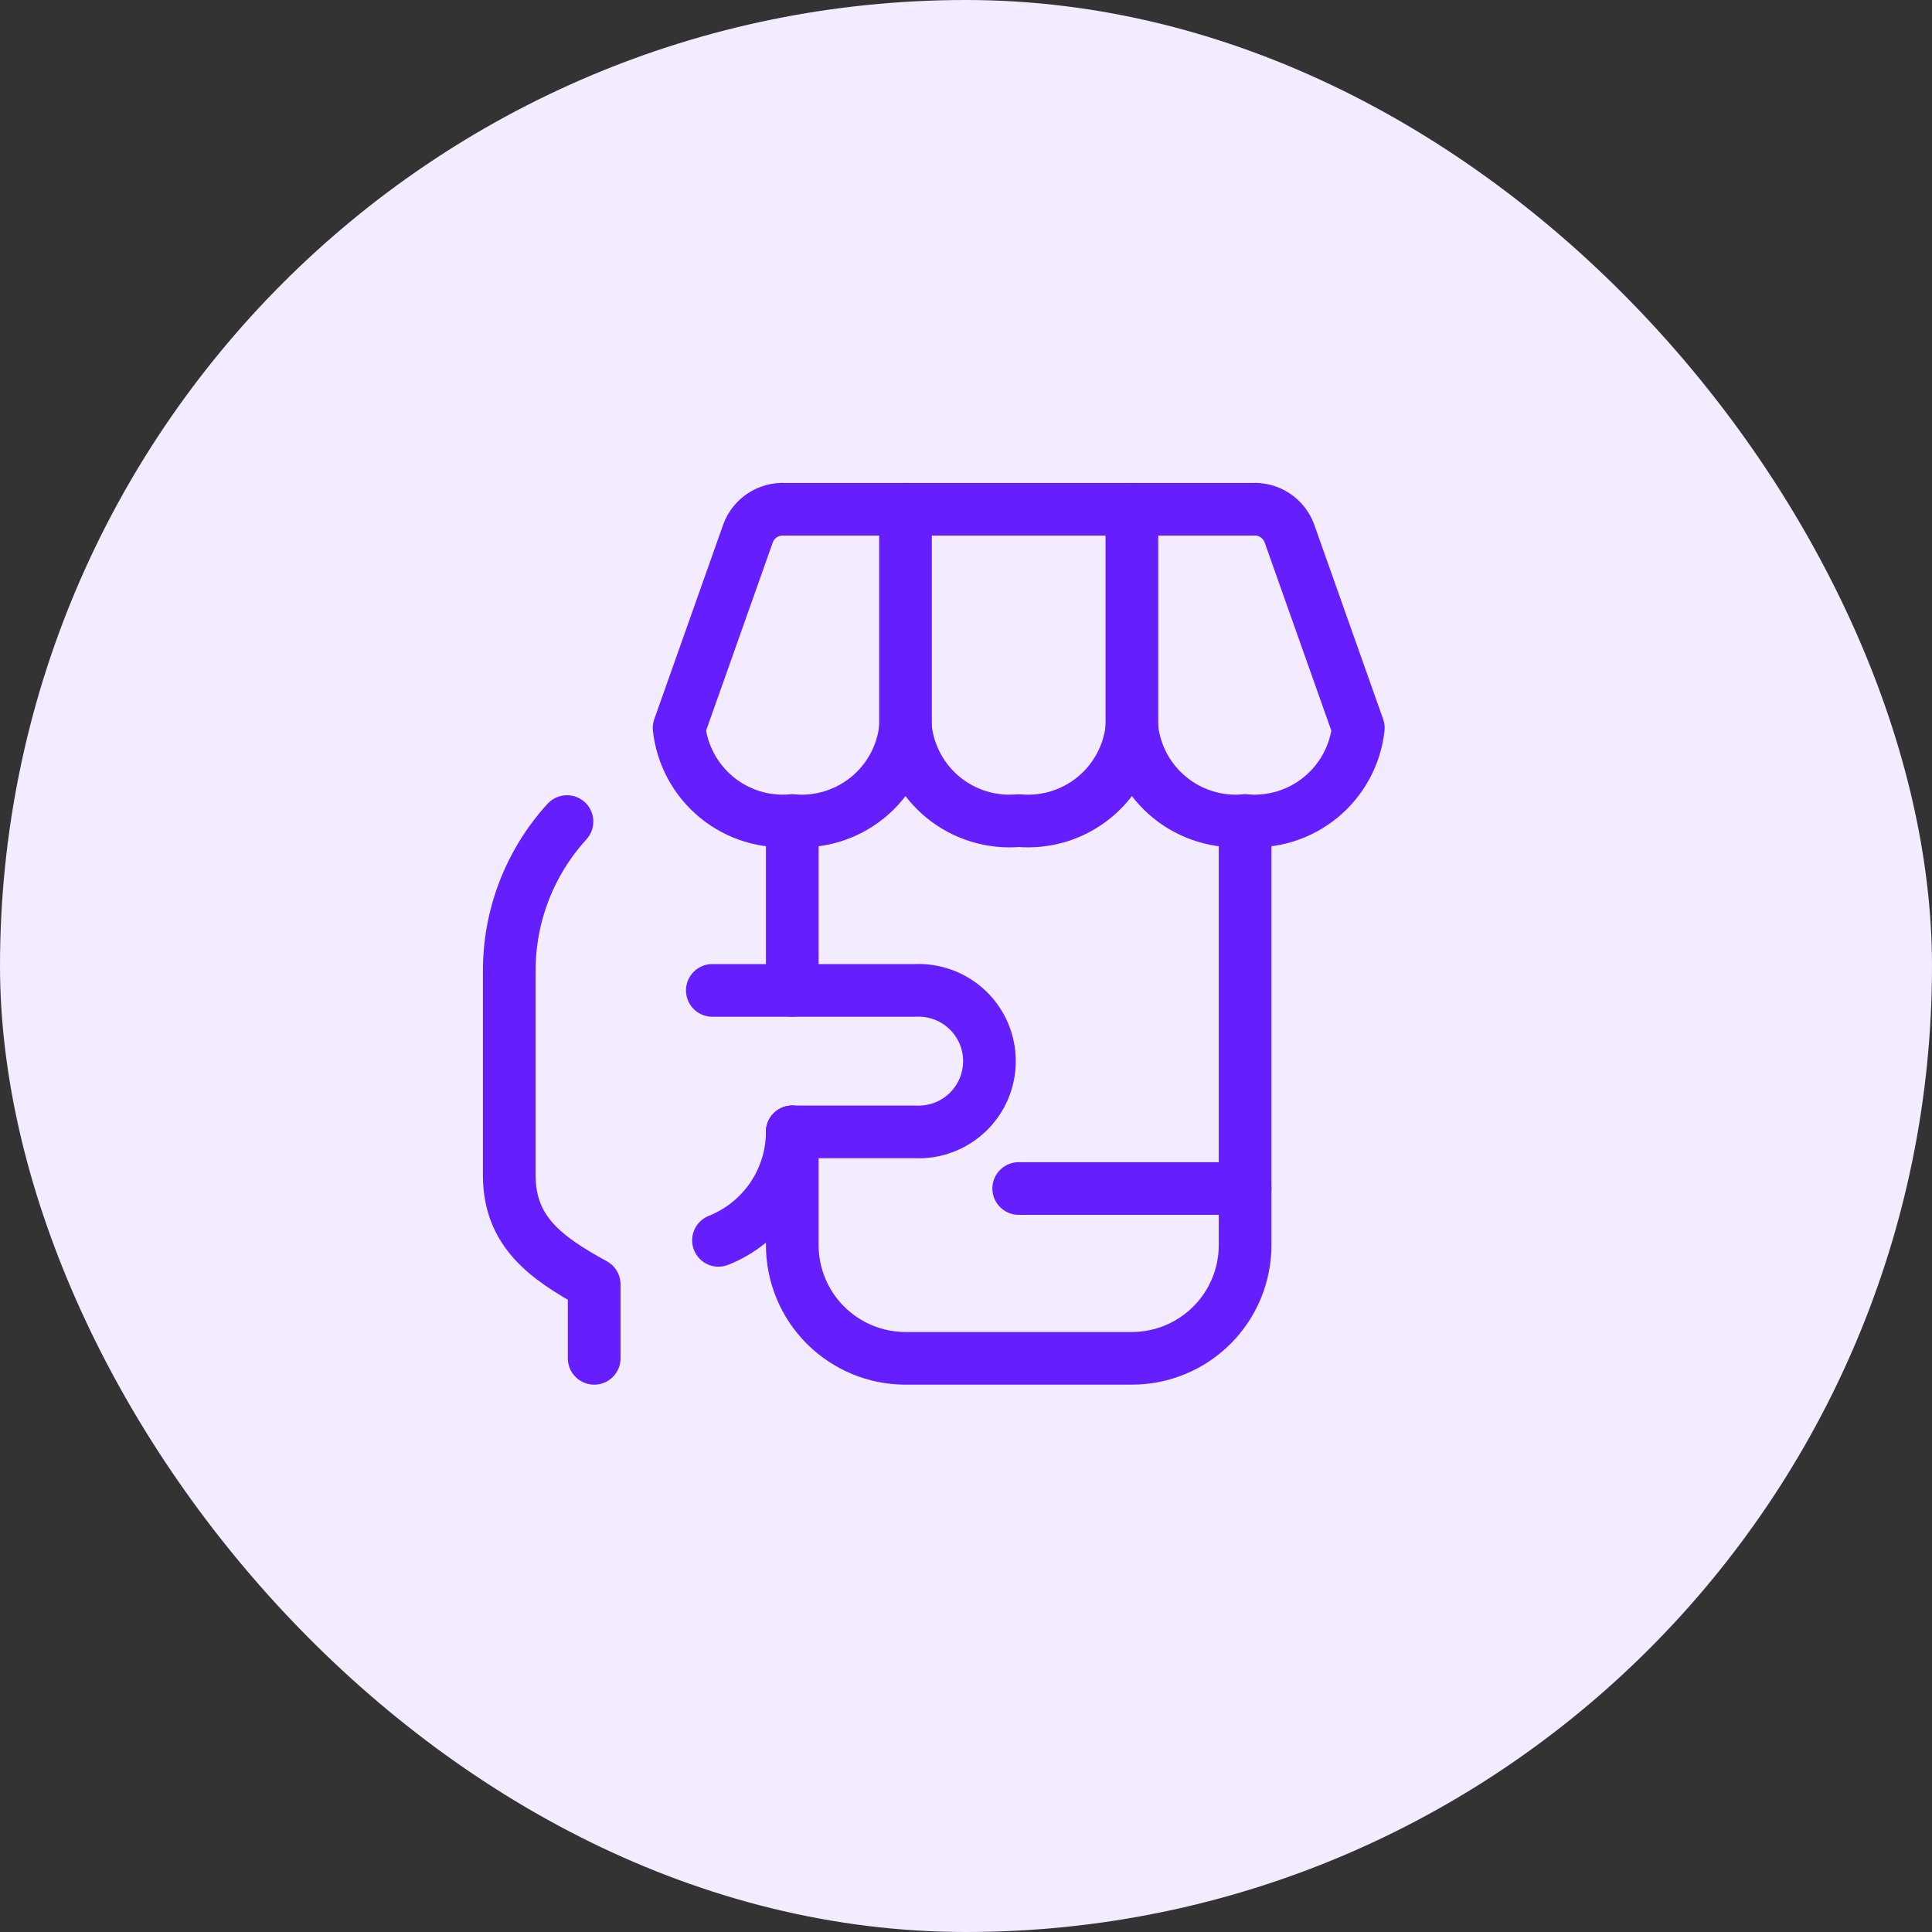
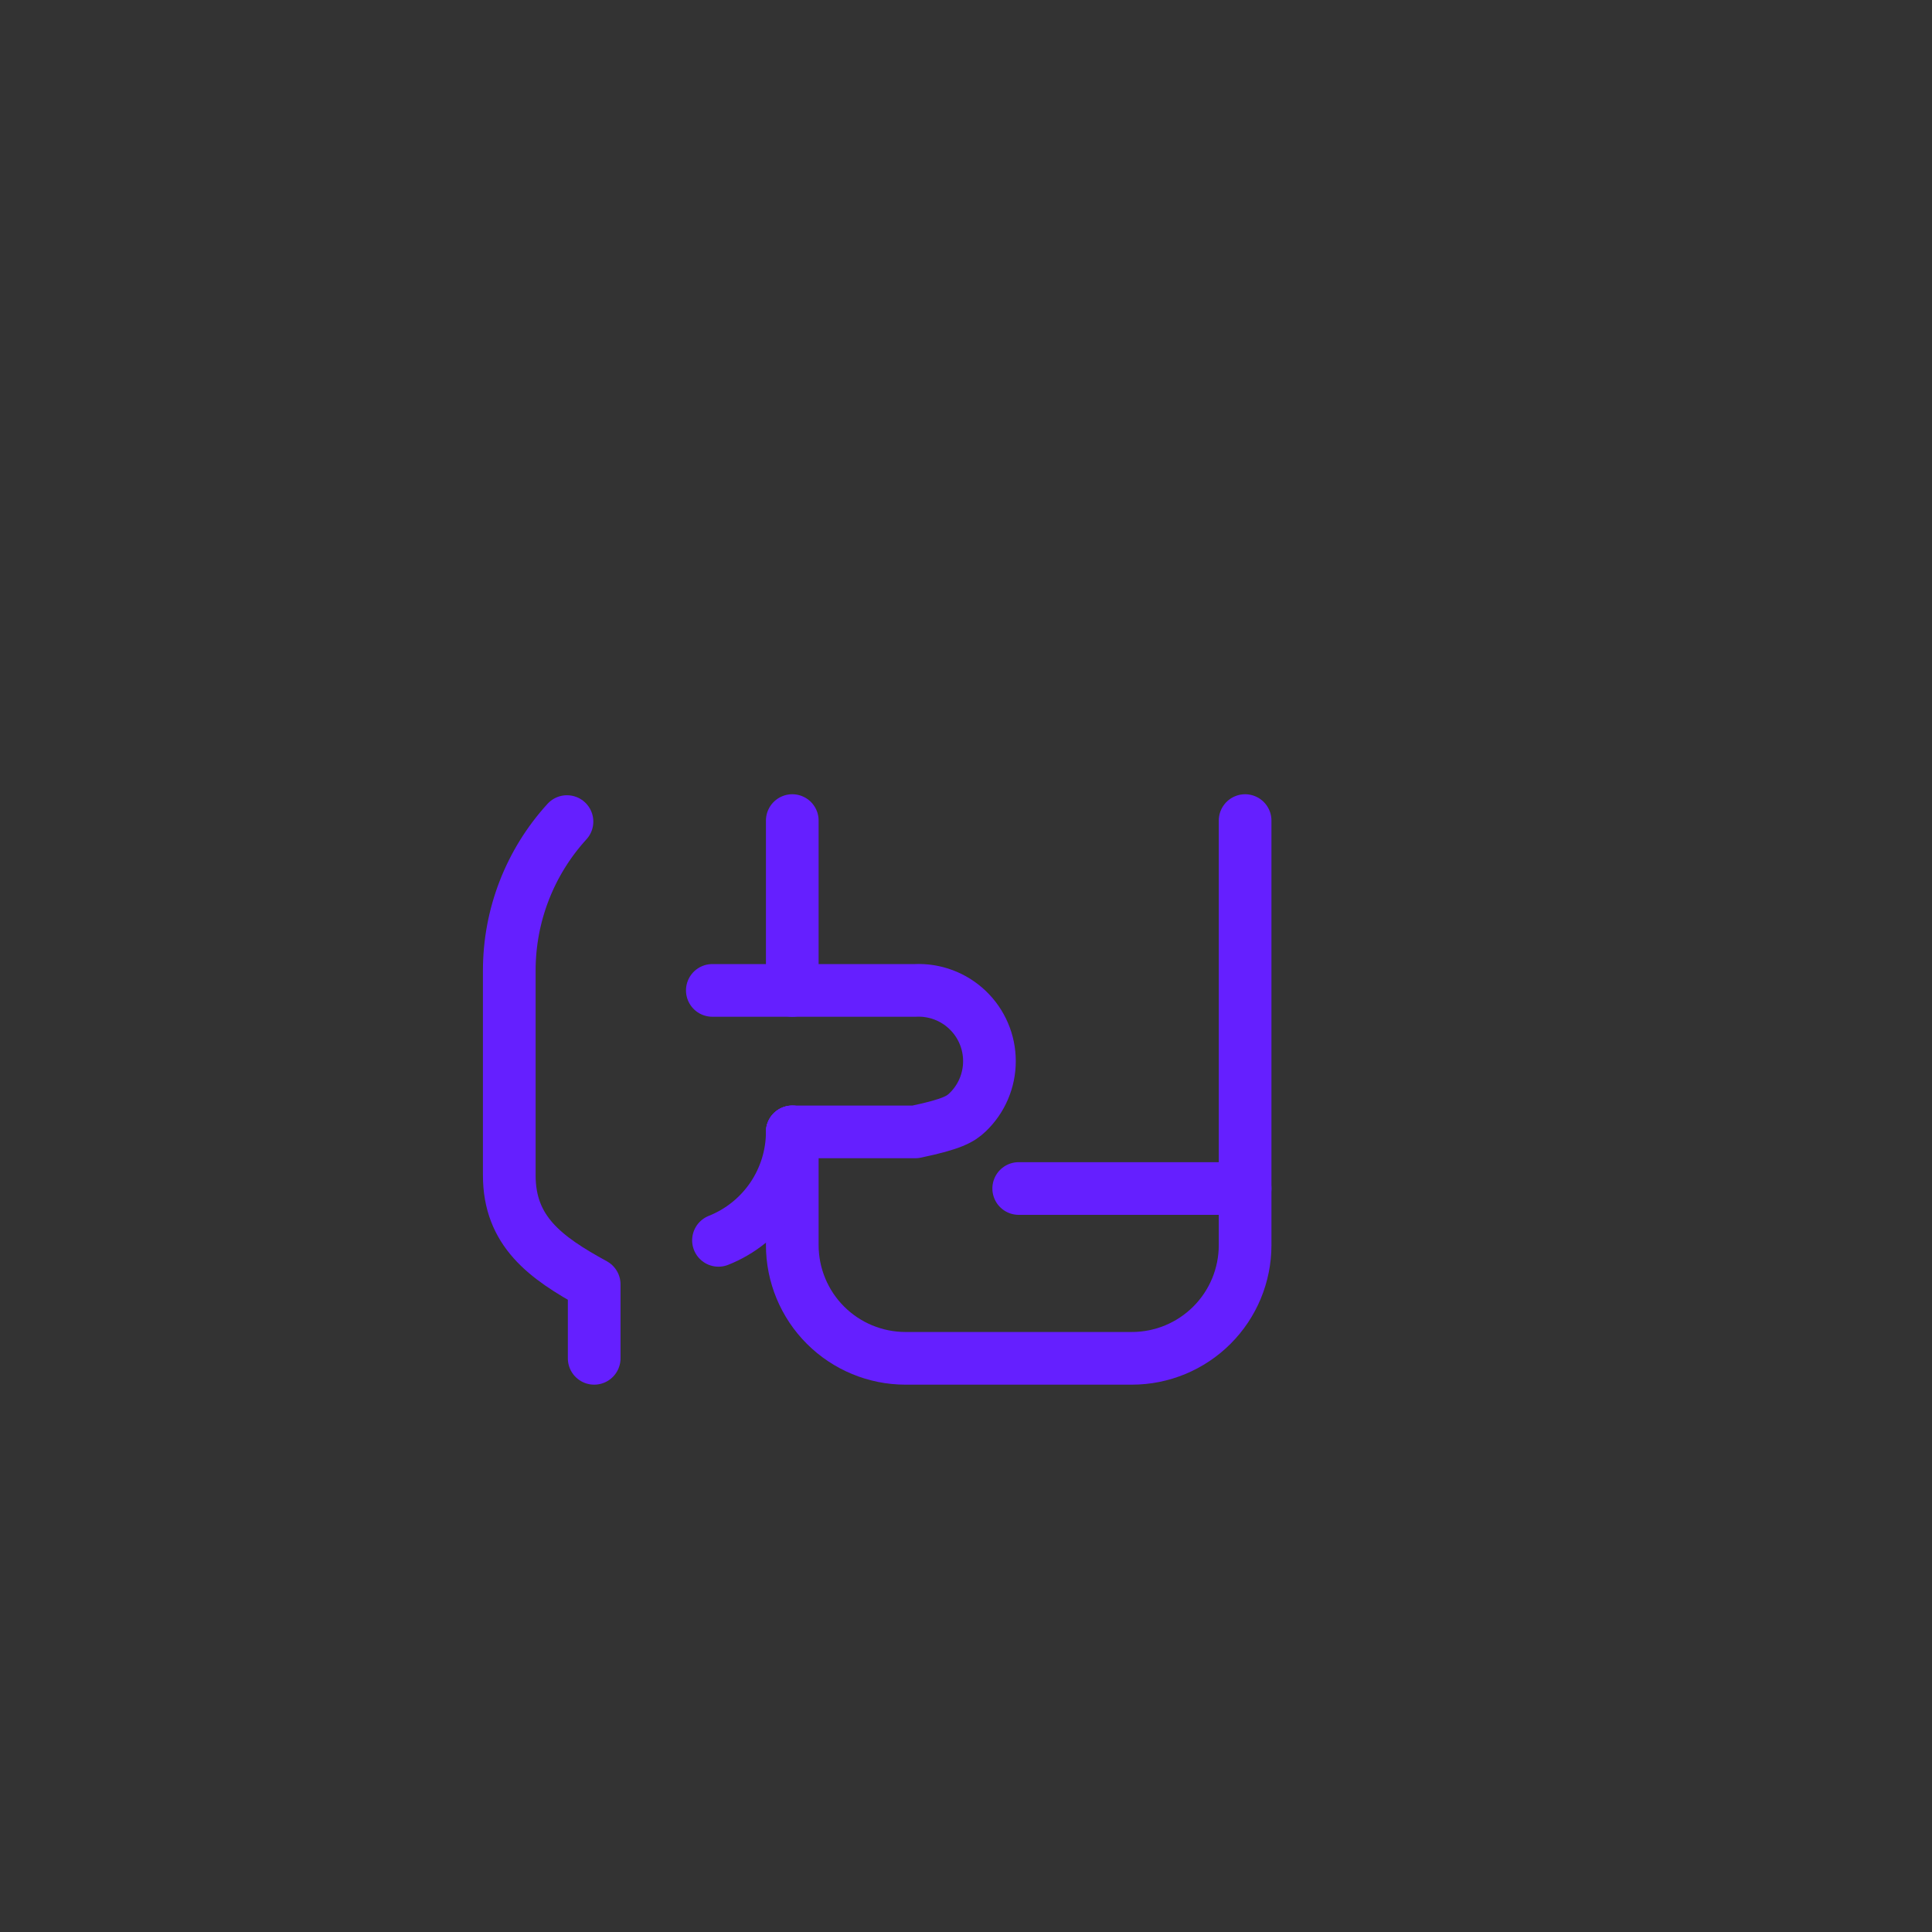
<svg xmlns="http://www.w3.org/2000/svg" width="60" height="60" viewBox="0 0 60 60" fill="none">
  <rect x="0" y="0" width="60" height="60" fill="#333333" stroke="none" />
-   <rect width="60" height="60" rx="30" fill="#F3EBFF" />
  <g clip-path="url(#clip0_1333_1284)">
    <path d="M24.605 30.758V25.484" stroke="#651FFF" stroke-width="1.636" stroke-linecap="round" stroke-linejoin="round" />
    <path d="M38.668 25.484V38.668C38.668 39.6 38.298 40.495 37.638 41.154C36.979 41.813 36.085 42.184 35.152 42.184H28.121C27.189 42.184 26.294 41.813 25.635 41.154C24.976 40.495 24.605 39.6 24.605 38.668V35.152" stroke="#651FFF" stroke-width="1.636" stroke-linecap="round" stroke-linejoin="round" />
    <path d="M31.637 36.91H38.668" stroke="#651FFF" stroke-width="1.636" stroke-linecap="round" stroke-linejoin="round" />
-     <path d="M24.605 35.152H28.427C28.724 35.166 29.021 35.119 29.299 35.015C29.578 34.911 29.832 34.751 30.047 34.546C30.263 34.34 30.434 34.094 30.551 33.82C30.668 33.547 30.728 33.252 30.728 32.955C30.728 32.658 30.668 32.363 30.551 32.09C30.434 31.816 30.263 31.57 30.047 31.364C29.832 31.159 29.578 30.999 29.299 30.895C29.021 30.791 28.724 30.744 28.427 30.758H22.122" stroke="#651FFF" stroke-width="1.636" stroke-linecap="round" stroke-linejoin="round" />
+     <path d="M24.605 35.152H28.427C29.578 34.911 29.832 34.751 30.047 34.546C30.263 34.34 30.434 34.094 30.551 33.82C30.668 33.547 30.728 33.252 30.728 32.955C30.728 32.658 30.668 32.363 30.551 32.09C30.434 31.816 30.263 31.57 30.047 31.364C29.832 31.159 29.578 30.999 29.299 30.895C29.021 30.791 28.724 30.744 28.427 30.758H22.122" stroke="#651FFF" stroke-width="1.636" stroke-linecap="round" stroke-linejoin="round" />
    <path d="M22.313 38.52C22.988 38.252 23.567 37.788 23.976 37.188C24.384 36.587 24.604 35.879 24.605 35.152" stroke="#651FFF" stroke-width="1.636" stroke-linecap="round" stroke-linejoin="round" />
    <path d="M17.608 25.515C16.453 26.781 15.814 28.433 15.816 30.146V36.5C15.816 38.235 16.931 39.056 18.453 39.887V42.184" stroke="#651FFF" stroke-width="1.636" stroke-linecap="round" stroke-linejoin="round" />
-     <path d="M35.152 22.608C35.245 23.452 35.666 24.226 36.323 24.764C36.98 25.302 37.822 25.56 38.668 25.485C39.514 25.56 40.356 25.302 41.013 24.764C41.67 24.226 42.091 23.452 42.184 22.608L40.044 16.567C39.959 16.335 39.802 16.137 39.596 16.002C39.39 15.867 39.146 15.802 38.9 15.816H24.373C24.128 15.802 23.883 15.867 23.677 16.002C23.471 16.137 23.314 16.335 23.23 16.567L21.09 22.608C21.183 23.452 21.603 24.226 22.26 24.764C22.918 25.302 23.759 25.56 24.605 25.485C25.451 25.56 26.293 25.302 26.951 24.764C27.608 24.226 28.028 23.452 28.121 22.608C28.214 23.452 28.634 24.226 29.291 24.764C29.949 25.302 30.791 25.56 31.637 25.485C32.483 25.56 33.325 25.302 33.982 24.764C34.639 24.226 35.059 23.452 35.152 22.608Z" stroke="#651FFF" stroke-width="1.636" stroke-linecap="round" stroke-linejoin="round" />
-     <path d="M28.121 15.816V22.607" stroke="#651FFF" stroke-width="1.636" stroke-linecap="round" stroke-linejoin="round" />
-     <path d="M35.152 15.816V22.607" stroke="#651FFF" stroke-width="1.636" stroke-linecap="round" stroke-linejoin="round" />
  </g>
  <defs>
    <clipPath id="clip0_1333_1284">
      <rect width="30" height="30" fill="white" transform="translate(14 14)" />
    </clipPath>
  </defs>
</svg>